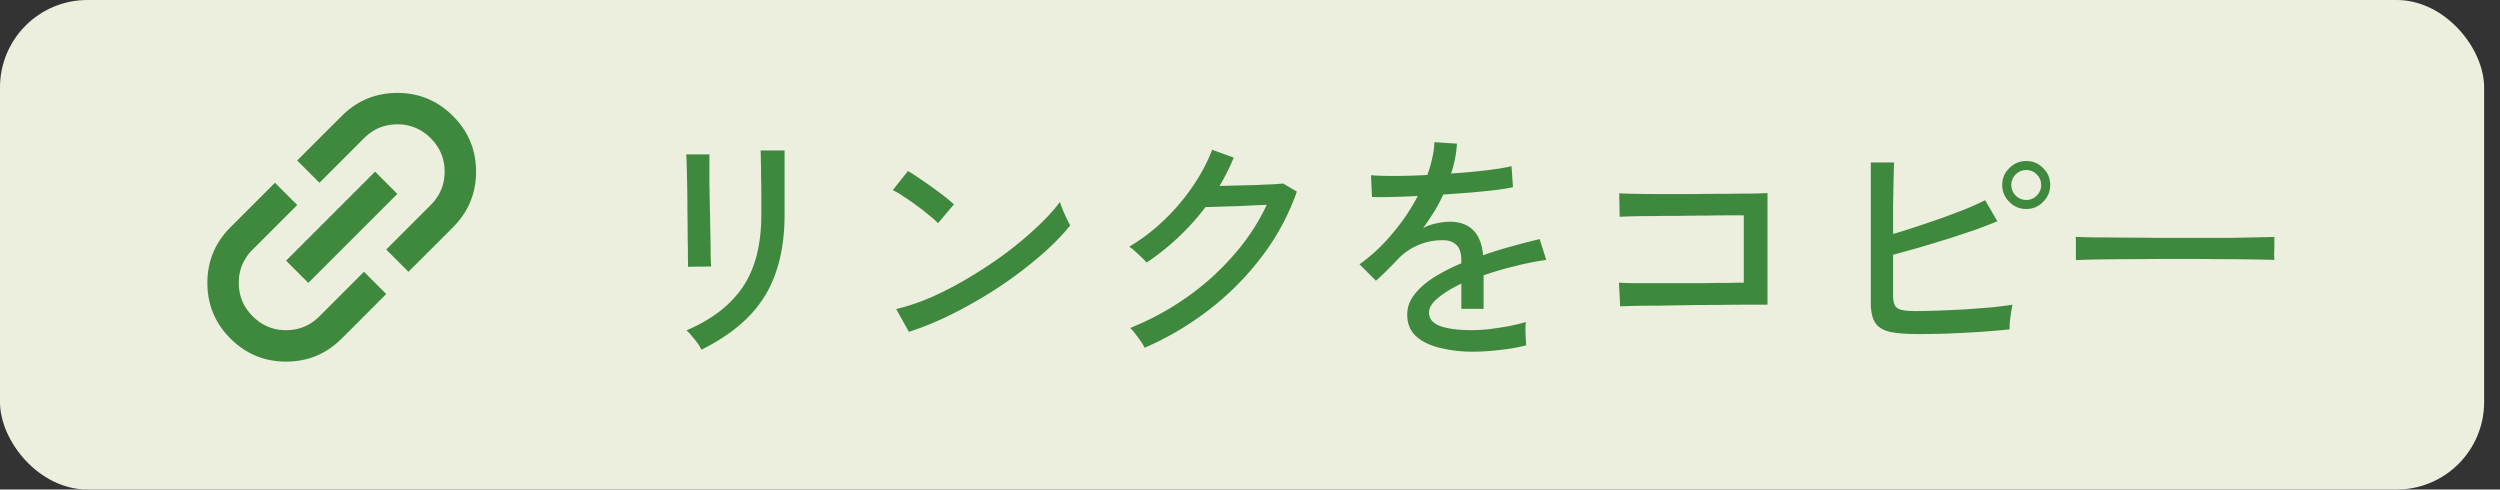
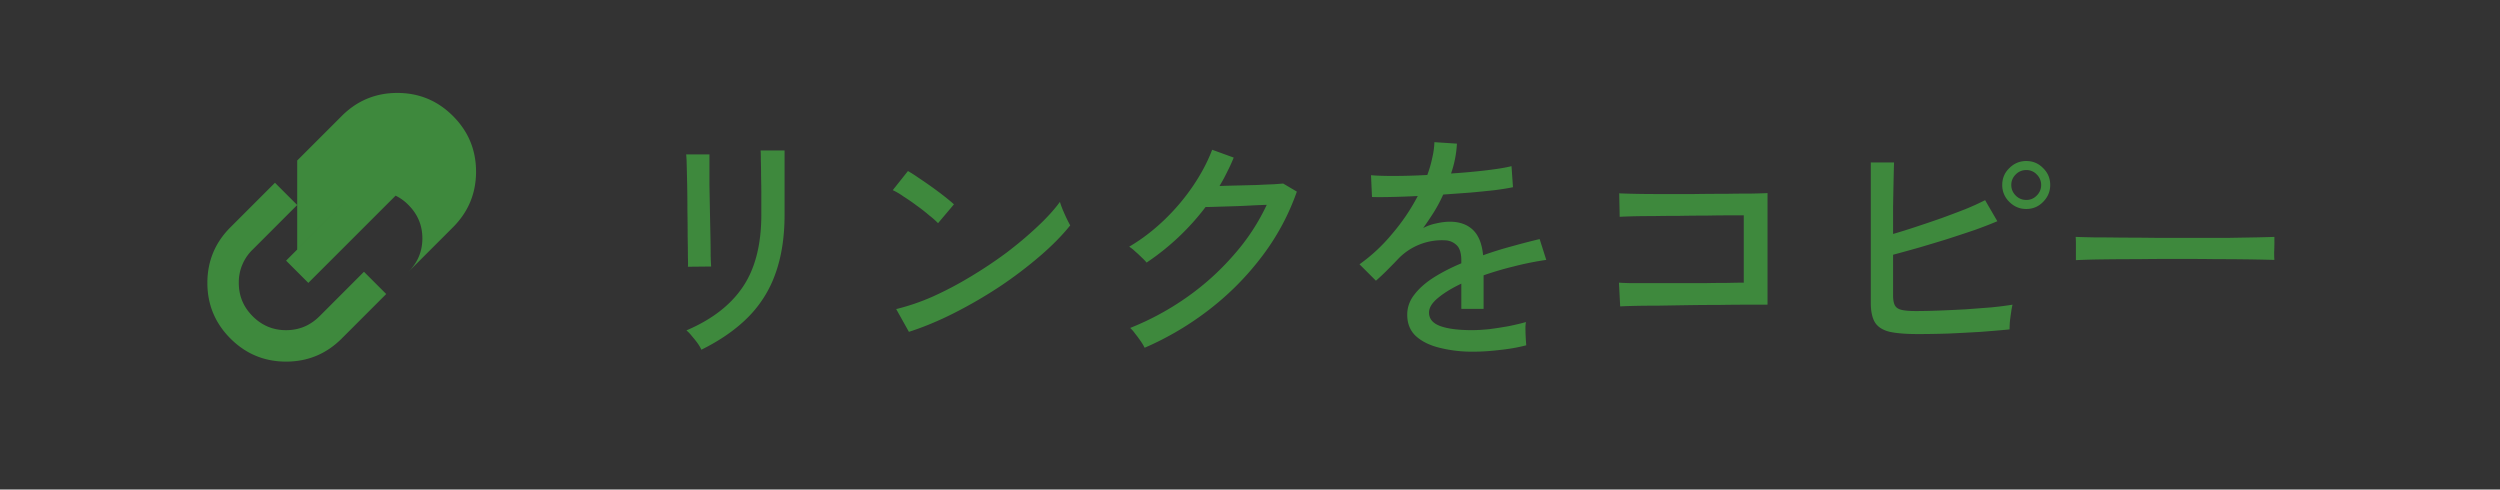
<svg xmlns="http://www.w3.org/2000/svg" width="143" height="28" fill="none">
  <rect width="100%" height="100%" fill="#333333" stroke="none" />
-   <rect width="142.092" height="28" rx="5" fill="#ECEFDD" />
-   <path d="M22.091 16.818l-2.545 2.546c-.88.88-1.941 1.32-3.182 1.32-1.241 0-2.302-.44-3.182-1.32-.88-.88-1.32-1.941-1.32-3.182 0-1.241.44-2.302 1.32-3.182l2.546-2.546L17 11.727l-2.545 2.546a2.603 2.603 0 00-.796 1.909c0 .742.265 1.379.796 1.909.53.53 1.166.795 1.909.795.742 0 1.379-.265 1.91-.795l2.545-2.546 1.273 1.273zm-4.454-.636l-1.273-1.273 5.091-5.091 1.273 1.273-5.091 5.09zm5.727-.637l-1.273-1.272 2.546-2.546c.53-.53.796-1.167.796-1.91 0-.742-.266-1.378-.796-1.909a2.604 2.604 0 00-1.91-.795c-.742 0-1.378.265-1.908.795l-2.546 2.546L17 9.181l2.546-2.545c.88-.88 1.94-1.32 3.182-1.32 1.24 0 2.302.44 3.182 1.32.88.88 1.32 1.94 1.32 3.182 0 1.24-.44 2.301-1.32 3.182l-2.546 2.545zm16.754 4.459a2.016 2.016 0 00-.21-.364 6.64 6.64 0 00-.336-.42 2.077 2.077 0 00-.308-.322c1.447-.616 2.52-1.442 3.22-2.478.71-1.045 1.064-2.427 1.064-4.144v-1.19c0-.308-.005-.64-.014-.994 0-.355-.005-.667-.014-.938 0-.28-.005-.462-.014-.546h1.372v3.668c0 1.279-.173 2.399-.518 3.36a6.657 6.657 0 01-1.554 2.492c-.7.71-1.596 1.335-2.688 1.876zm-.77-4.746c.01-.056.01-.243 0-.56 0-.317-.005-.71-.014-1.176a81.3 81.3 0 00-.014-1.47c0-.523-.005-1.017-.014-1.484-.01-.467-.019-.859-.028-1.176a7.054 7.054 0 00-.028-.56h1.33v1.736a985.319 985.319 0 00.056 2.898c.01.457.014.85.014 1.176.01.317.019.518.028.602l-1.33.014zm12.642 3.724l-.728-1.302a12.576 12.576 0 002.086-.714 19.895 19.895 0 002.156-1.134c.718-.43 1.404-.887 2.058-1.372.653-.495 1.241-.99 1.764-1.484.532-.495.966-.97 1.302-1.428.028.103.08.247.154.434.075.177.154.355.238.532.084.168.15.294.196.378-.448.56-1.017 1.139-1.708 1.736a23.953 23.953 0 01-2.282 1.736c-.83.55-1.694 1.055-2.59 1.512-.896.457-1.778.826-2.646 1.106zm1.666-6.216a4.427 4.427 0 00-.49-.434 9.54 9.54 0 00-.714-.56 11.493 11.493 0 00-.77-.532 3.985 3.985 0 00-.616-.364l.868-1.092c.168.093.373.224.616.392.252.168.509.345.77.532.261.187.504.369.728.546.224.177.396.322.518.434l-.91 1.078zm11.816 7.126a2.604 2.604 0 00-.224-.378 7.485 7.485 0 00-.322-.434 2.093 2.093 0 00-.28-.322 15.69 15.69 0 003.234-1.75 14.82 14.82 0 002.688-2.422 12.012 12.012 0 001.89-2.87c-.29.01-.611.023-.966.042-.346.019-.69.033-1.036.042l-.91.028c-.262.01-.458.014-.588.014a13.993 13.993 0 01-3.374 3.178 2.445 2.445 0 00-.28-.294 6.699 6.699 0 00-.378-.35 2.16 2.16 0 00-.336-.266c.7-.41 1.362-.915 1.988-1.512a12.081 12.081 0 001.652-1.946c.476-.7.844-1.395 1.106-2.086l1.232.448a9.38 9.38 0 01-.378.826c-.13.27-.275.537-.434.798.308-.01.648-.019 1.022-.028l1.12-.028c.364-.019.681-.033.952-.042.28-.019.462-.033.546-.042l.784.462a13.462 13.462 0 01-1.946 3.64 16.125 16.125 0 01-3.01 3.066 17.232 17.232 0 01-3.752 2.226zm18.802.224a7.63 7.63 0 01-1.932-.224c-.57-.14-1.022-.364-1.358-.672-.327-.308-.49-.714-.49-1.218 0-.42.135-.803.406-1.148.27-.355.64-.681 1.106-.98.476-.299 1.003-.57 1.582-.812v-.154c0-.42-.089-.714-.266-.882a.992.992 0 00-.658-.28 3.472 3.472 0 00-2.73 1.106c-.168.177-.369.383-.602.616-.233.233-.444.43-.63.588l-.938-.938a9.804 9.804 0 001.862-1.736 11.548 11.548 0 001.47-2.17c-.57.028-1.092.047-1.568.056-.467.01-.817.01-1.05 0l-.056-1.246c.299.028.737.042 1.316.042a35.3 35.3 0 001.904-.056c.121-.327.215-.649.28-.966a4.57 4.57 0 00.126-.91l1.288.084A6.157 6.157 0 0183 9.924c.719-.047 1.39-.107 2.016-.182.634-.075 1.115-.154 1.442-.238l.084 1.204c-.261.056-.607.112-1.036.168-.42.047-.887.093-1.4.14-.504.037-1.022.075-1.554.112a8.36 8.36 0 01-.518.98c-.206.327-.416.64-.63.938.224-.121.471-.21.742-.266.28-.065.541-.098.784-.098.55 0 .99.154 1.316.462.327.308.523.793.588 1.456.55-.196 1.106-.369 1.666-.518.57-.159 1.092-.294 1.568-.406l.378 1.19c-.644.093-1.27.22-1.876.378a18.54 18.54 0 00-1.708.504v1.918h-1.274v-1.442c-.55.261-.999.537-1.344.826-.336.28-.504.555-.504.826 0 .355.21.611.63.77.43.159 1.036.238 1.82.238.299 0 .63-.019.994-.056.364-.047.728-.103 1.092-.168.373-.075.71-.154 1.008-.238a1.88 1.88 0 00-.028.378 12.112 12.112 0 00.042.896v.056c-.467.121-.97.21-1.512.266-.541.065-1.046.098-1.512.098zm8.4-2.59l-.07-1.358c.112.01.331.019.658.028h4.242c.504-.01.952-.014 1.344-.014.401-.01.7-.014.896-.014v-3.85h-.798c-.373 0-.808.005-1.302.014-.495 0-1.008.005-1.54.014-.532 0-1.04.005-1.526.014-.476 0-.887.005-1.232.014-.346.01-.579.019-.7.028l-.028-1.344c.15.01.439.019.868.028.43.01.938.014 1.526.014h1.848c.644-.01 1.26-.014 1.848-.014a98.37 98.37 0 011.526-.014c.429-.01.718-.019.868-.028v6.384H99.94c-.486 0-1.027.005-1.624.014-.588 0-1.186.005-1.792.014l-1.708.028c-.532 0-.99.005-1.372.014-.383.01-.64.019-.77.028zm17.024 1.582c-.672 0-1.204-.042-1.596-.126-.392-.093-.672-.266-.84-.518-.168-.261-.252-.64-.252-1.134V9.294h1.33c-.01.261-.019.62-.028 1.078-.01.457-.019.952-.028 1.484v1.526c.42-.121.868-.261 1.344-.42a67.72 67.72 0 001.442-.49c.485-.177.942-.35 1.372-.518a14.5 14.5 0 001.106-.504l.7 1.204c-.374.159-.808.327-1.302.504-.495.168-1.018.34-1.568.518-.542.168-1.083.331-1.624.49-.532.15-1.022.285-1.47.406v2.31c0 .252.032.443.098.574.065.13.191.22.378.266.186.047.462.07.826.07.392 0 .835-.01 1.33-.028.494-.019.998-.042 1.512-.07a207.2 207.2 0 001.47-.112 20.59 20.59 0 001.218-.154 4.81 4.81 0 00-.084.462 11.68 11.68 0 00-.07.546c-.01.177-.014.313-.014.406-.476.047-1.027.093-1.652.14-.616.037-1.242.07-1.876.098-.626.019-1.2.028-1.722.028zm6.202-7.154c-.374 0-.696-.135-.966-.406a1.318 1.318 0 01-.406-.966c0-.383.135-.705.406-.966.27-.27.592-.406.966-.406.382 0 .704.135.966.406.27.261.406.583.406.966 0 .373-.136.695-.406.966-.262.27-.584.406-.966.406zm0-.518a.794.794 0 00.602-.252.822.822 0 00.252-.602.822.822 0 00-.252-.602.794.794 0 00-.602-.252.82.82 0 00-.602.252.822.822 0 00-.252.602c0 .233.084.434.252.602a.82.82 0 00.602.252zm2.842 3.444v-.938c0-.177-.005-.308-.014-.392.233.01.583.019 1.05.028.466 0 1.008.005 1.624.014.625 0 1.283.005 1.974.014h4.06l1.624-.028c.466-.01.812-.019 1.036-.028v.308c0 .168-.005.36-.014.574 0 .205.004.35.014.434a121.552 121.552 0 00-3.248-.042 178.906 178.906 0 00-4.606 0c-.756 0-1.442.005-2.058.014a41.67 41.67 0 00-1.442.042z" fill="#3E893D" />
+   <path d="M22.091 16.818l-2.545 2.546c-.88.88-1.941 1.32-3.182 1.32-1.241 0-2.302-.44-3.182-1.32-.88-.88-1.32-1.941-1.32-3.182 0-1.241.44-2.302 1.32-3.182l2.546-2.546L17 11.727l-2.545 2.546a2.603 2.603 0 00-.796 1.909c0 .742.265 1.379.796 1.909.53.53 1.166.795 1.909.795.742 0 1.379-.265 1.91-.795l2.545-2.546 1.273 1.273zm-4.454-.636l-1.273-1.273 5.091-5.091 1.273 1.273-5.091 5.09zm5.727-.637c.53-.53.796-1.167.796-1.91 0-.742-.266-1.378-.796-1.909a2.604 2.604 0 00-1.91-.795c-.742 0-1.378.265-1.908.795l-2.546 2.546L17 9.181l2.546-2.545c.88-.88 1.94-1.32 3.182-1.32 1.24 0 2.302.44 3.182 1.32.88.88 1.32 1.94 1.32 3.182 0 1.24-.44 2.301-1.32 3.182l-2.546 2.545zm16.754 4.459a2.016 2.016 0 00-.21-.364 6.64 6.64 0 00-.336-.42 2.077 2.077 0 00-.308-.322c1.447-.616 2.52-1.442 3.22-2.478.71-1.045 1.064-2.427 1.064-4.144v-1.19c0-.308-.005-.64-.014-.994 0-.355-.005-.667-.014-.938 0-.28-.005-.462-.014-.546h1.372v3.668c0 1.279-.173 2.399-.518 3.36a6.657 6.657 0 01-1.554 2.492c-.7.71-1.596 1.335-2.688 1.876zm-.77-4.746c.01-.056.01-.243 0-.56 0-.317-.005-.71-.014-1.176a81.3 81.3 0 00-.014-1.47c0-.523-.005-1.017-.014-1.484-.01-.467-.019-.859-.028-1.176a7.054 7.054 0 00-.028-.56h1.33v1.736a985.319 985.319 0 00.056 2.898c.01.457.014.85.014 1.176.01.317.019.518.028.602l-1.33.014zm12.642 3.724l-.728-1.302a12.576 12.576 0 002.086-.714 19.895 19.895 0 002.156-1.134c.718-.43 1.404-.887 2.058-1.372.653-.495 1.241-.99 1.764-1.484.532-.495.966-.97 1.302-1.428.028.103.08.247.154.434.075.177.154.355.238.532.084.168.15.294.196.378-.448.56-1.017 1.139-1.708 1.736a23.953 23.953 0 01-2.282 1.736c-.83.55-1.694 1.055-2.59 1.512-.896.457-1.778.826-2.646 1.106zm1.666-6.216a4.427 4.427 0 00-.49-.434 9.54 9.54 0 00-.714-.56 11.493 11.493 0 00-.77-.532 3.985 3.985 0 00-.616-.364l.868-1.092c.168.093.373.224.616.392.252.168.509.345.77.532.261.187.504.369.728.546.224.177.396.322.518.434l-.91 1.078zm11.816 7.126a2.604 2.604 0 00-.224-.378 7.485 7.485 0 00-.322-.434 2.093 2.093 0 00-.28-.322 15.69 15.69 0 003.234-1.75 14.82 14.82 0 002.688-2.422 12.012 12.012 0 001.89-2.87c-.29.01-.611.023-.966.042-.346.019-.69.033-1.036.042l-.91.028c-.262.01-.458.014-.588.014a13.993 13.993 0 01-3.374 3.178 2.445 2.445 0 00-.28-.294 6.699 6.699 0 00-.378-.35 2.16 2.16 0 00-.336-.266c.7-.41 1.362-.915 1.988-1.512a12.081 12.081 0 001.652-1.946c.476-.7.844-1.395 1.106-2.086l1.232.448a9.38 9.38 0 01-.378.826c-.13.27-.275.537-.434.798.308-.01.648-.019 1.022-.028l1.12-.028c.364-.019.681-.033.952-.042.28-.019.462-.033.546-.042l.784.462a13.462 13.462 0 01-1.946 3.64 16.125 16.125 0 01-3.01 3.066 17.232 17.232 0 01-3.752 2.226zm18.802.224a7.63 7.63 0 01-1.932-.224c-.57-.14-1.022-.364-1.358-.672-.327-.308-.49-.714-.49-1.218 0-.42.135-.803.406-1.148.27-.355.64-.681 1.106-.98.476-.299 1.003-.57 1.582-.812v-.154c0-.42-.089-.714-.266-.882a.992.992 0 00-.658-.28 3.472 3.472 0 00-2.73 1.106c-.168.177-.369.383-.602.616-.233.233-.444.43-.63.588l-.938-.938a9.804 9.804 0 001.862-1.736 11.548 11.548 0 001.47-2.17c-.57.028-1.092.047-1.568.056-.467.01-.817.01-1.05 0l-.056-1.246c.299.028.737.042 1.316.042a35.3 35.3 0 001.904-.056c.121-.327.215-.649.28-.966a4.57 4.57 0 00.126-.91l1.288.084A6.157 6.157 0 0183 9.924c.719-.047 1.39-.107 2.016-.182.634-.075 1.115-.154 1.442-.238l.084 1.204c-.261.056-.607.112-1.036.168-.42.047-.887.093-1.4.14-.504.037-1.022.075-1.554.112a8.36 8.36 0 01-.518.98c-.206.327-.416.64-.63.938.224-.121.471-.21.742-.266.28-.065.541-.098.784-.098.55 0 .99.154 1.316.462.327.308.523.793.588 1.456.55-.196 1.106-.369 1.666-.518.57-.159 1.092-.294 1.568-.406l.378 1.19c-.644.093-1.27.22-1.876.378a18.54 18.54 0 00-1.708.504v1.918h-1.274v-1.442c-.55.261-.999.537-1.344.826-.336.28-.504.555-.504.826 0 .355.21.611.63.77.43.159 1.036.238 1.82.238.299 0 .63-.019.994-.056.364-.047.728-.103 1.092-.168.373-.075.71-.154 1.008-.238a1.88 1.88 0 00-.028.378 12.112 12.112 0 00.042.896v.056c-.467.121-.97.21-1.512.266-.541.065-1.046.098-1.512.098zm8.4-2.59l-.07-1.358c.112.01.331.019.658.028h4.242c.504-.01.952-.014 1.344-.014.401-.01.7-.014.896-.014v-3.85h-.798c-.373 0-.808.005-1.302.014-.495 0-1.008.005-1.54.014-.532 0-1.04.005-1.526.014-.476 0-.887.005-1.232.014-.346.01-.579.019-.7.028l-.028-1.344c.15.01.439.019.868.028.43.01.938.014 1.526.014h1.848c.644-.01 1.26-.014 1.848-.014a98.37 98.37 0 011.526-.014c.429-.01.718-.019.868-.028v6.384H99.94c-.486 0-1.027.005-1.624.014-.588 0-1.186.005-1.792.014l-1.708.028c-.532 0-.99.005-1.372.014-.383.01-.64.019-.77.028zm17.024 1.582c-.672 0-1.204-.042-1.596-.126-.392-.093-.672-.266-.84-.518-.168-.261-.252-.64-.252-1.134V9.294h1.33c-.01.261-.019.62-.028 1.078-.01.457-.019.952-.028 1.484v1.526c.42-.121.868-.261 1.344-.42a67.72 67.72 0 001.442-.49c.485-.177.942-.35 1.372-.518a14.5 14.5 0 001.106-.504l.7 1.204c-.374.159-.808.327-1.302.504-.495.168-1.018.34-1.568.518-.542.168-1.083.331-1.624.49-.532.15-1.022.285-1.47.406v2.31c0 .252.032.443.098.574.065.13.191.22.378.266.186.047.462.07.826.07.392 0 .835-.01 1.33-.028.494-.019.998-.042 1.512-.07a207.2 207.2 0 001.47-.112 20.59 20.59 0 001.218-.154 4.81 4.81 0 00-.084.462 11.68 11.68 0 00-.07.546c-.01.177-.014.313-.014.406-.476.047-1.027.093-1.652.14-.616.037-1.242.07-1.876.098-.626.019-1.2.028-1.722.028zm6.202-7.154c-.374 0-.696-.135-.966-.406a1.318 1.318 0 01-.406-.966c0-.383.135-.705.406-.966.27-.27.592-.406.966-.406.382 0 .704.135.966.406.27.261.406.583.406.966 0 .373-.136.695-.406.966-.262.27-.584.406-.966.406zm0-.518a.794.794 0 00.602-.252.822.822 0 00.252-.602.822.822 0 00-.252-.602.794.794 0 00-.602-.252.82.82 0 00-.602.252.822.822 0 00-.252.602c0 .233.084.434.252.602a.82.82 0 00.602.252zm2.842 3.444v-.938c0-.177-.005-.308-.014-.392.233.01.583.019 1.05.028.466 0 1.008.005 1.624.014.625 0 1.283.005 1.974.014h4.06l1.624-.028c.466-.01.812-.019 1.036-.028v.308c0 .168-.005.36-.014.574 0 .205.004.35.014.434a121.552 121.552 0 00-3.248-.042 178.906 178.906 0 00-4.606 0c-.756 0-1.442.005-2.058.014a41.67 41.67 0 00-1.442.042z" fill="#3E893D" />
</svg>